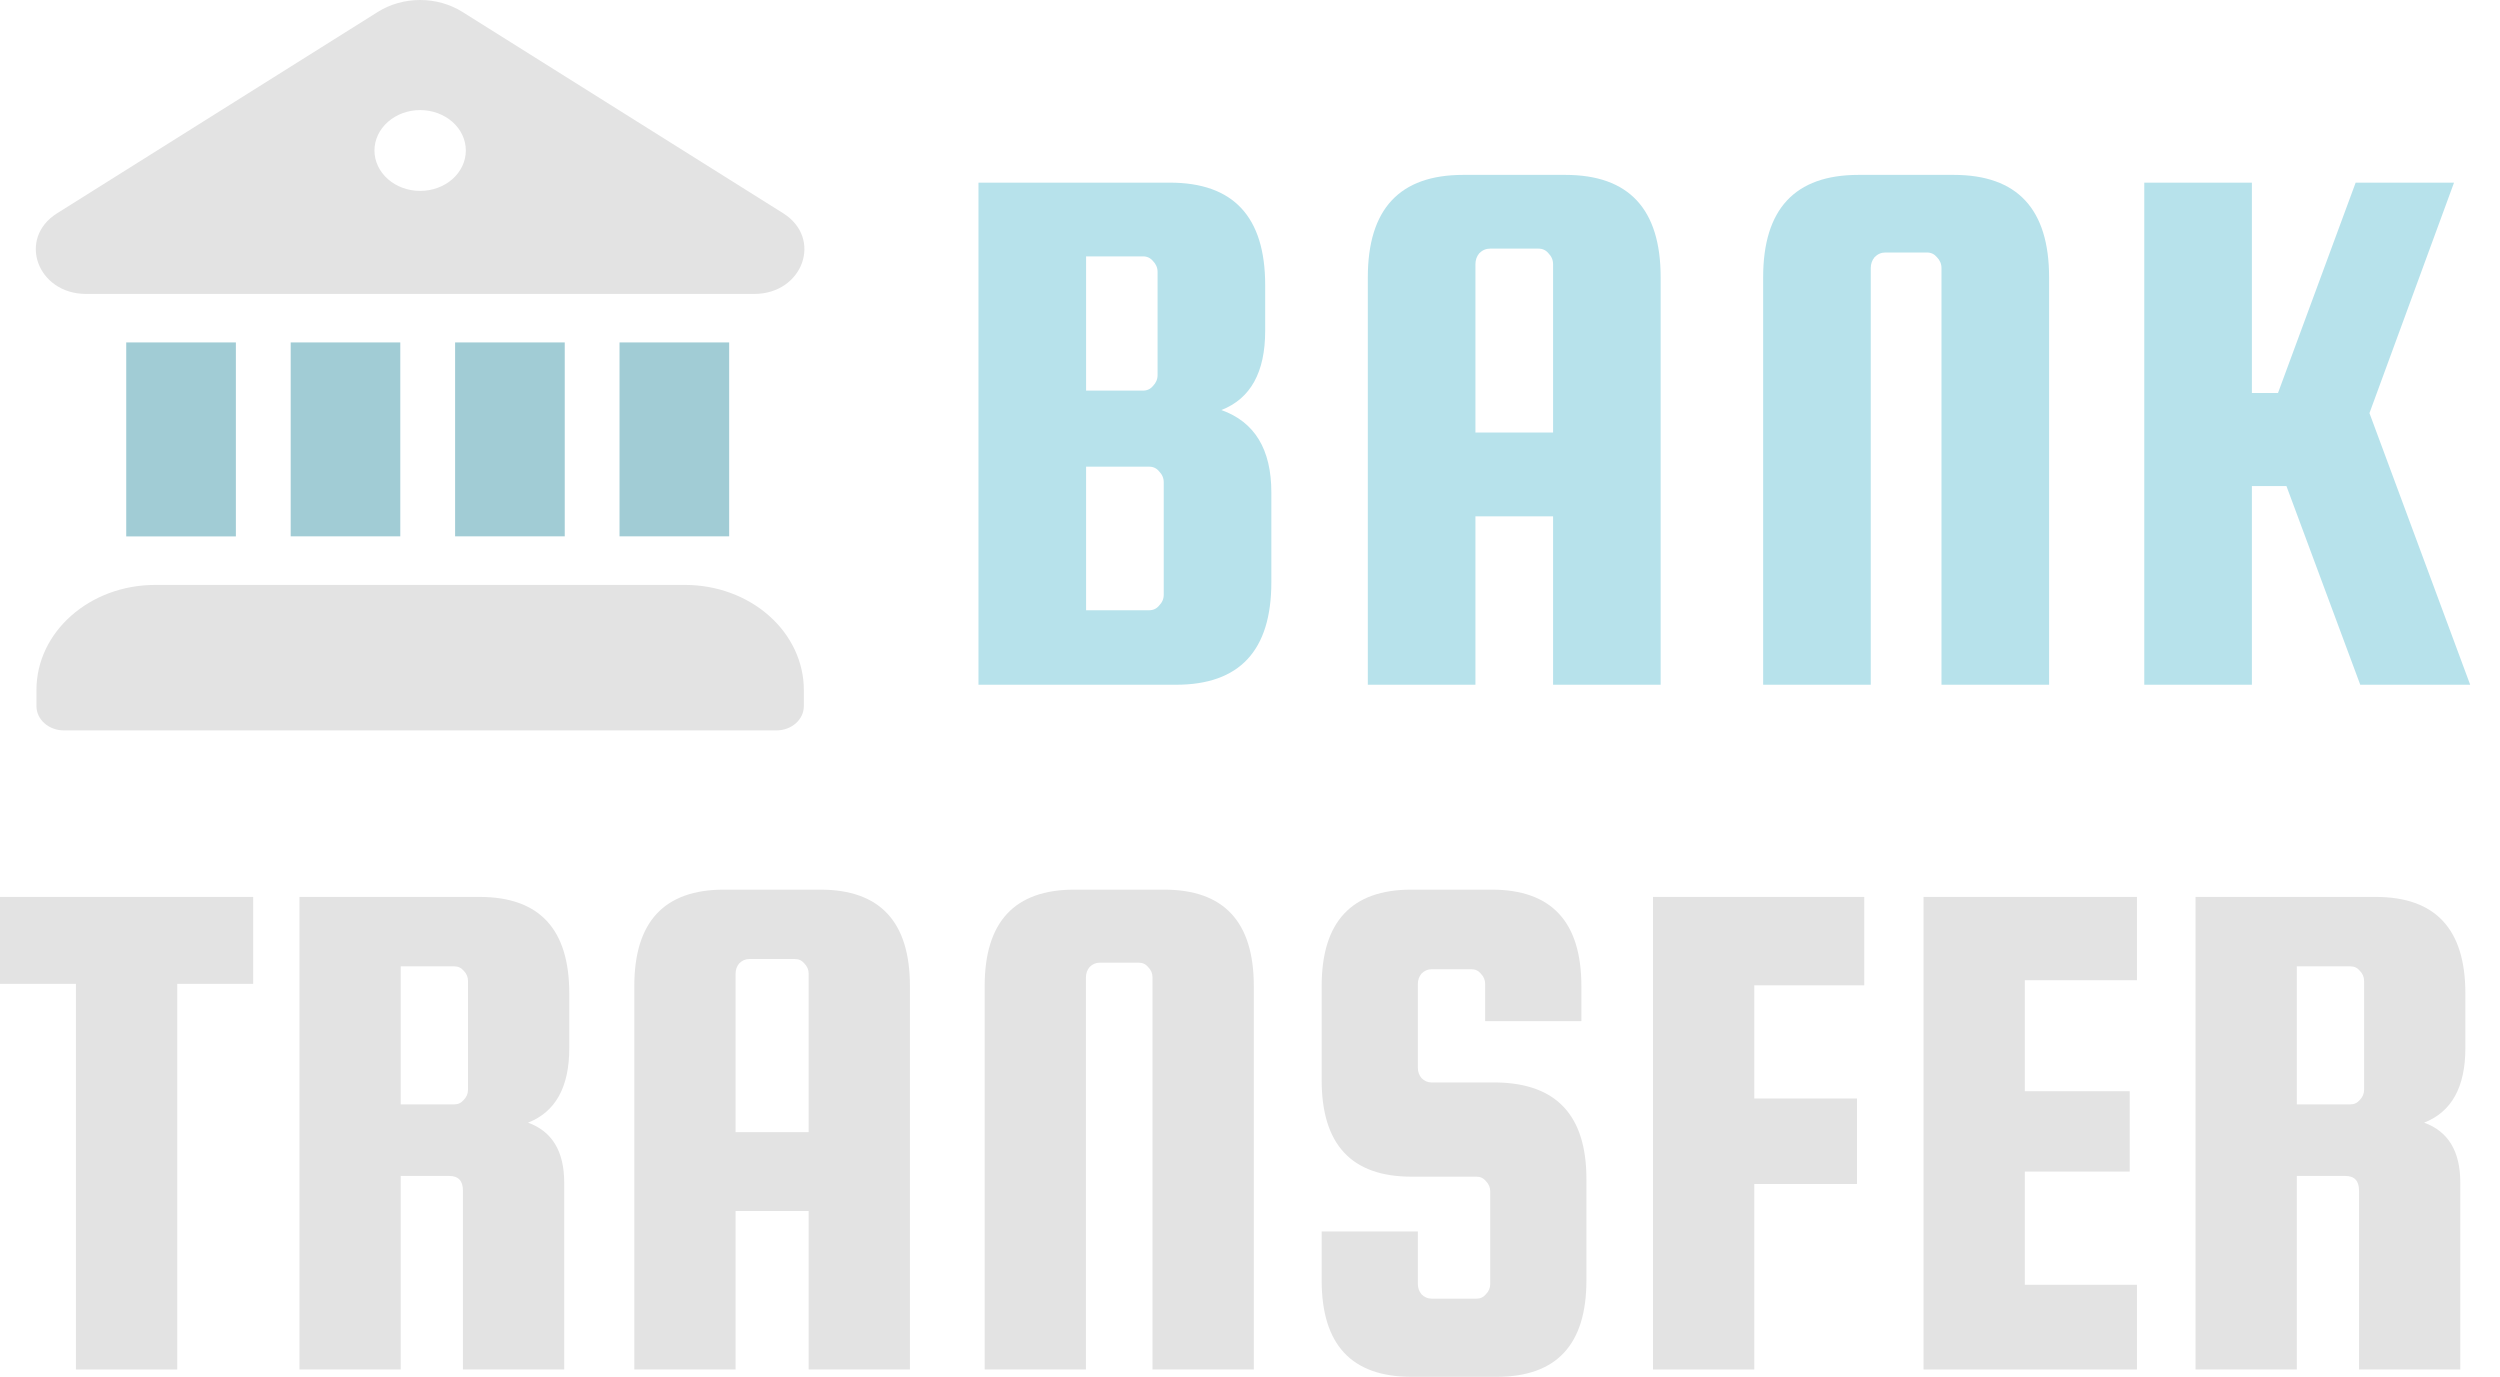
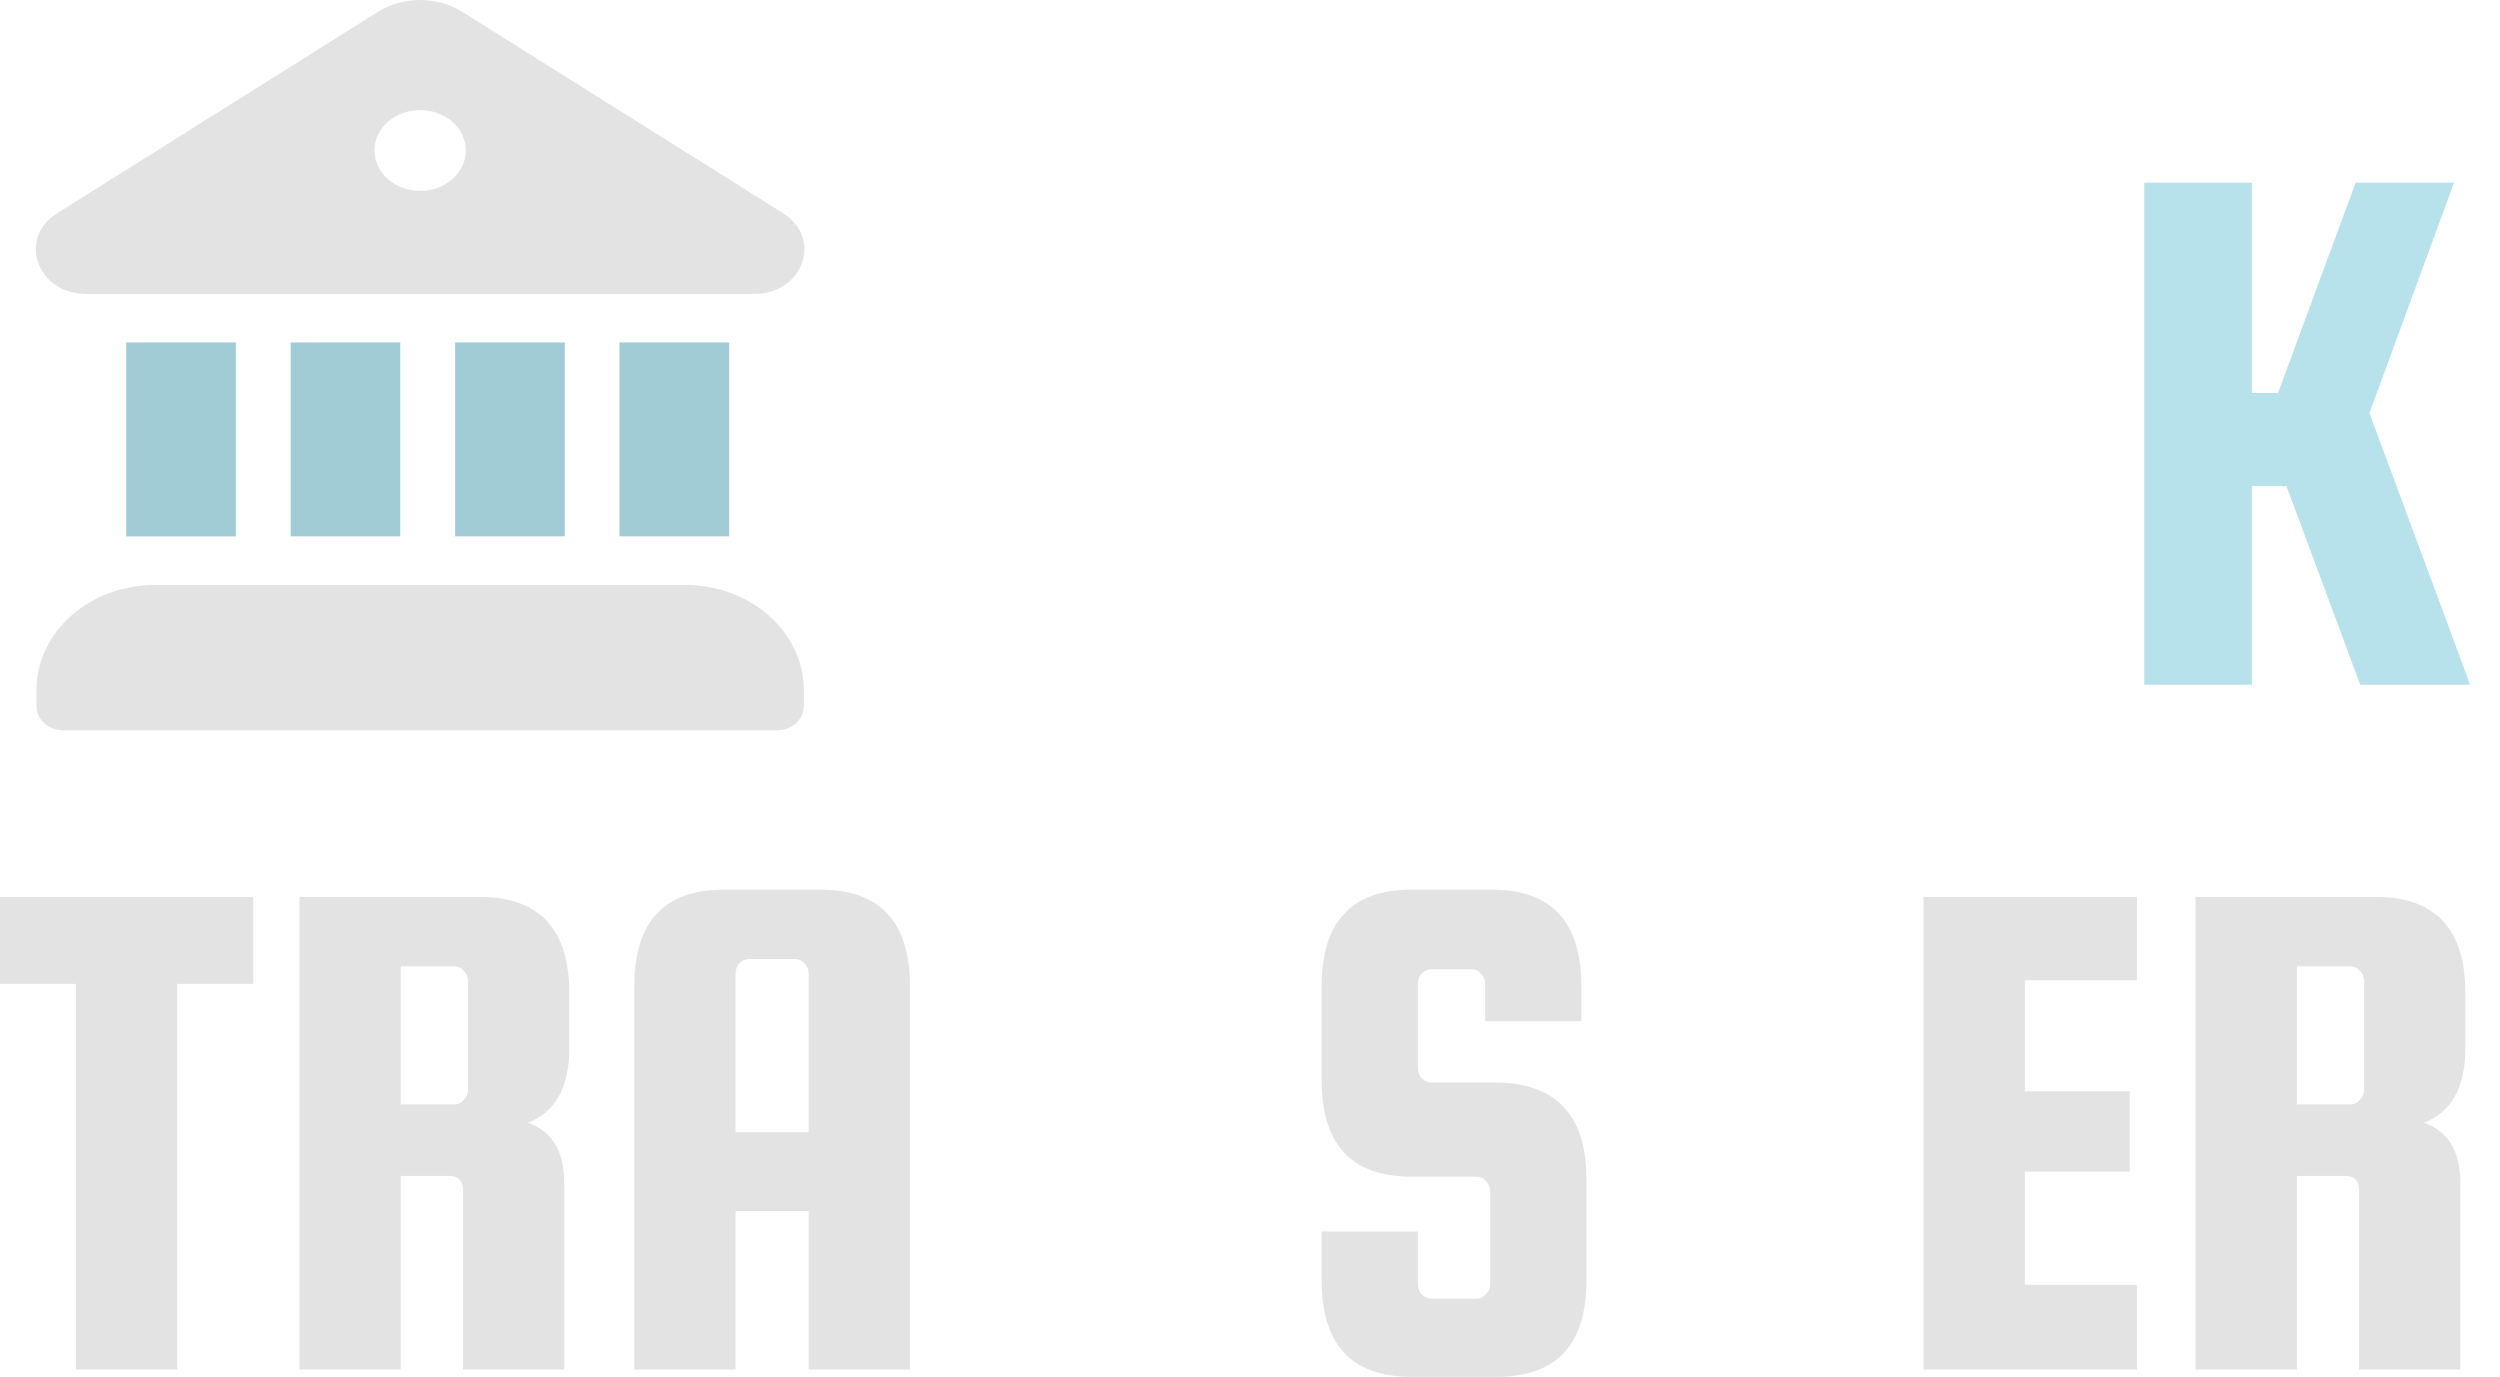
<svg xmlns="http://www.w3.org/2000/svg" width="69" height="38" viewBox="0 0 69 38" fill="none">
  <path d="M0 27.154V24.755H6.988V27.154H4.892V37.798H2.096V27.154H0Z" fill="#E3E3E3" />
  <path d="M11.06 32.456V37.798H8.265V24.755H13.236C14.887 24.755 15.712 25.642 15.712 27.416V28.928C15.712 30.003 15.333 30.689 14.574 30.985C15.239 31.227 15.572 31.777 15.572 32.638V37.798H12.777V32.859C12.777 32.591 12.651 32.456 12.398 32.456H11.06ZM11.06 26.671V30.481H12.537C12.644 30.481 12.73 30.44 12.797 30.36C12.877 30.279 12.917 30.185 12.917 30.078V27.074C12.917 26.966 12.877 26.872 12.797 26.791C12.73 26.711 12.644 26.671 12.537 26.671H11.06Z" fill="#E3E3E3" />
  <path d="M22.638 24.554C24.288 24.554 25.114 25.441 25.114 27.215V37.798H22.319V33.424H20.302V37.798H17.507V27.215C17.507 25.441 18.332 24.554 19.983 24.554H22.638ZM20.302 31.247H22.319V26.872C22.319 26.765 22.279 26.671 22.199 26.59C22.132 26.509 22.046 26.469 21.939 26.469H20.681C20.575 26.469 20.482 26.509 20.402 26.59C20.335 26.671 20.302 26.765 20.302 26.872V31.247Z" fill="#E3E3E3" />
-   <path d="M34.605 37.798H31.809V26.973C31.809 26.865 31.769 26.771 31.689 26.691C31.623 26.61 31.536 26.57 31.43 26.57H30.352C30.245 26.57 30.152 26.61 30.072 26.691C30.006 26.771 29.972 26.865 29.972 26.973V37.798H27.177V27.215C27.177 25.441 28.003 24.554 29.653 24.554H32.129C33.779 24.554 34.605 25.441 34.605 27.215V37.798Z" fill="#E3E3E3" />
  <path d="M43.646 28.183H40.99V27.154C40.99 27.047 40.95 26.953 40.871 26.872C40.804 26.791 40.718 26.751 40.611 26.751H39.513C39.406 26.751 39.313 26.791 39.233 26.872C39.167 26.953 39.133 27.047 39.133 27.154V29.473C39.133 29.58 39.167 29.674 39.233 29.755C39.313 29.835 39.406 29.876 39.513 29.876H41.31C42.96 29.903 43.785 30.79 43.785 32.537V35.339C43.785 37.113 42.96 38 41.31 38H38.954C37.303 38 36.478 37.113 36.478 35.339V33.988H39.133V35.44C39.133 35.547 39.167 35.641 39.233 35.722C39.313 35.803 39.406 35.843 39.513 35.843H40.751C40.857 35.843 40.944 35.803 41.01 35.722C41.09 35.641 41.13 35.547 41.13 35.44V32.88C41.13 32.772 41.09 32.678 41.01 32.597C40.944 32.517 40.857 32.476 40.751 32.476H38.954C37.303 32.476 36.478 31.589 36.478 29.815V27.215C36.478 25.441 37.303 24.554 38.954 24.554H41.17C42.821 24.554 43.646 25.441 43.646 27.215V28.183Z" fill="#E3E3E3" />
-   <path d="M48.418 32.678V37.798H45.623V24.755H51.453V27.195H48.418V30.319H51.253V32.678H48.418Z" fill="#E3E3E3" />
  <path d="M55.885 35.46H58.98V37.798H53.09V24.755H58.98V27.054H55.885V30.118H58.78V32.335H55.885V35.46Z" fill="#E3E3E3" />
  <path d="M63.392 32.456V37.798H60.597V24.755H65.568C67.219 24.755 68.044 25.642 68.044 27.416V28.928C68.044 30.003 67.665 30.689 66.906 30.985C67.572 31.227 67.904 31.777 67.904 32.638V37.798H65.109V32.859C65.109 32.591 64.983 32.456 64.73 32.456H63.392ZM63.392 26.671V30.481H64.87C64.976 30.481 65.062 30.44 65.129 30.36C65.209 30.279 65.249 30.185 65.249 30.078V27.074C65.249 26.966 65.209 26.872 65.129 26.791C65.062 26.711 64.976 26.671 64.87 26.671H63.392Z" fill="#E3E3E3" />
-   <path d="M33.71 11.317C34.629 11.645 35.089 12.402 35.089 13.587V16.072C35.089 17.957 34.212 18.899 32.458 18.899H27.006V5.041H32.288C34.042 5.041 34.919 5.983 34.919 7.868V9.132C34.919 10.274 34.516 11.003 33.71 11.317ZM31.546 7.076H29.976V10.781H31.546C31.659 10.781 31.751 10.739 31.822 10.653C31.906 10.567 31.949 10.467 31.949 10.353V7.504C31.949 7.39 31.906 7.29 31.822 7.204C31.751 7.119 31.659 7.076 31.546 7.076ZM32.119 16.415V13.309C32.119 13.195 32.076 13.095 31.991 13.009C31.921 12.923 31.829 12.88 31.715 12.88H29.976V16.843H31.715C31.829 16.843 31.921 16.8 31.991 16.715C32.076 16.629 32.119 16.529 32.119 16.415Z" fill="#B7E2EB" />
-   <path d="M43.204 4.827C44.958 4.827 45.834 5.769 45.834 7.654V18.899H42.865V14.251H40.722V18.899H37.752V7.654C37.752 5.769 38.629 4.827 40.383 4.827H43.204ZM40.722 11.938H42.865V7.29C42.865 7.176 42.822 7.076 42.737 6.99C42.667 6.905 42.575 6.862 42.462 6.862H41.125C41.012 6.862 40.913 6.905 40.828 6.99C40.757 7.076 40.722 7.176 40.722 7.29V11.938Z" fill="#B7E2EB" />
-   <path d="M56.555 18.899H53.585V7.397C53.585 7.283 53.542 7.183 53.458 7.097C53.387 7.012 53.295 6.969 53.182 6.969H52.036C51.923 6.969 51.824 7.012 51.739 7.097C51.669 7.183 51.633 7.283 51.633 7.397V18.899H48.663V7.654C48.663 5.769 49.54 4.827 51.294 4.827H53.924C55.678 4.827 56.555 5.769 56.555 7.654V18.899Z" fill="#B7E2EB" />
  <path d="M67.731 5.041L65.397 11.402L68.177 18.899H65.143L63.106 13.416H62.152V18.899H59.182V5.041H62.152V10.846H62.873L65.016 5.041H67.731Z" fill="#B7E2EB" />
  <path d="M10.428 0.329C10.769 0.115 11.177 0 11.595 0C12.014 0 12.421 0.115 12.763 0.329L21.616 5.886C22.715 6.577 22.165 8.111 20.817 8.113H2.379C1.026 8.113 0.472 6.578 1.577 5.886L10.428 0.329ZM11.596 5.269C11.931 5.269 12.251 5.152 12.488 4.943C12.724 4.733 12.857 4.45 12.857 4.154C12.857 3.858 12.724 3.574 12.488 3.365C12.251 3.156 11.931 3.038 11.596 3.038C11.262 3.038 10.941 3.156 10.705 3.365C10.468 3.574 10.335 3.858 10.335 4.154C10.335 4.45 10.468 4.733 10.705 4.943C10.941 5.152 11.262 5.269 11.596 5.269ZM1.006 19.044C1.006 17.442 2.474 16.144 4.283 16.144H18.908C19.777 16.144 20.611 16.45 21.225 16.994C21.84 17.538 22.186 18.275 22.186 19.044V19.49C22.186 19.667 22.106 19.838 21.965 19.963C21.823 20.089 21.63 20.159 21.43 20.159H1.763C1.562 20.159 1.37 20.089 1.228 19.963C1.086 19.838 1.006 19.667 1.006 19.49V19.044Z" fill="#E3E3E3" />
  <path d="M3.484 9.451V14.805H6.51V9.451H3.484ZM20.125 9.45V14.803H17.099V9.451H20.125V9.45ZM15.587 9.45V14.803H12.561V9.451H15.587V9.45ZM11.048 9.45V14.803H8.023V9.451H11.048V9.45Z" fill="#A1CCD5" />
</svg>